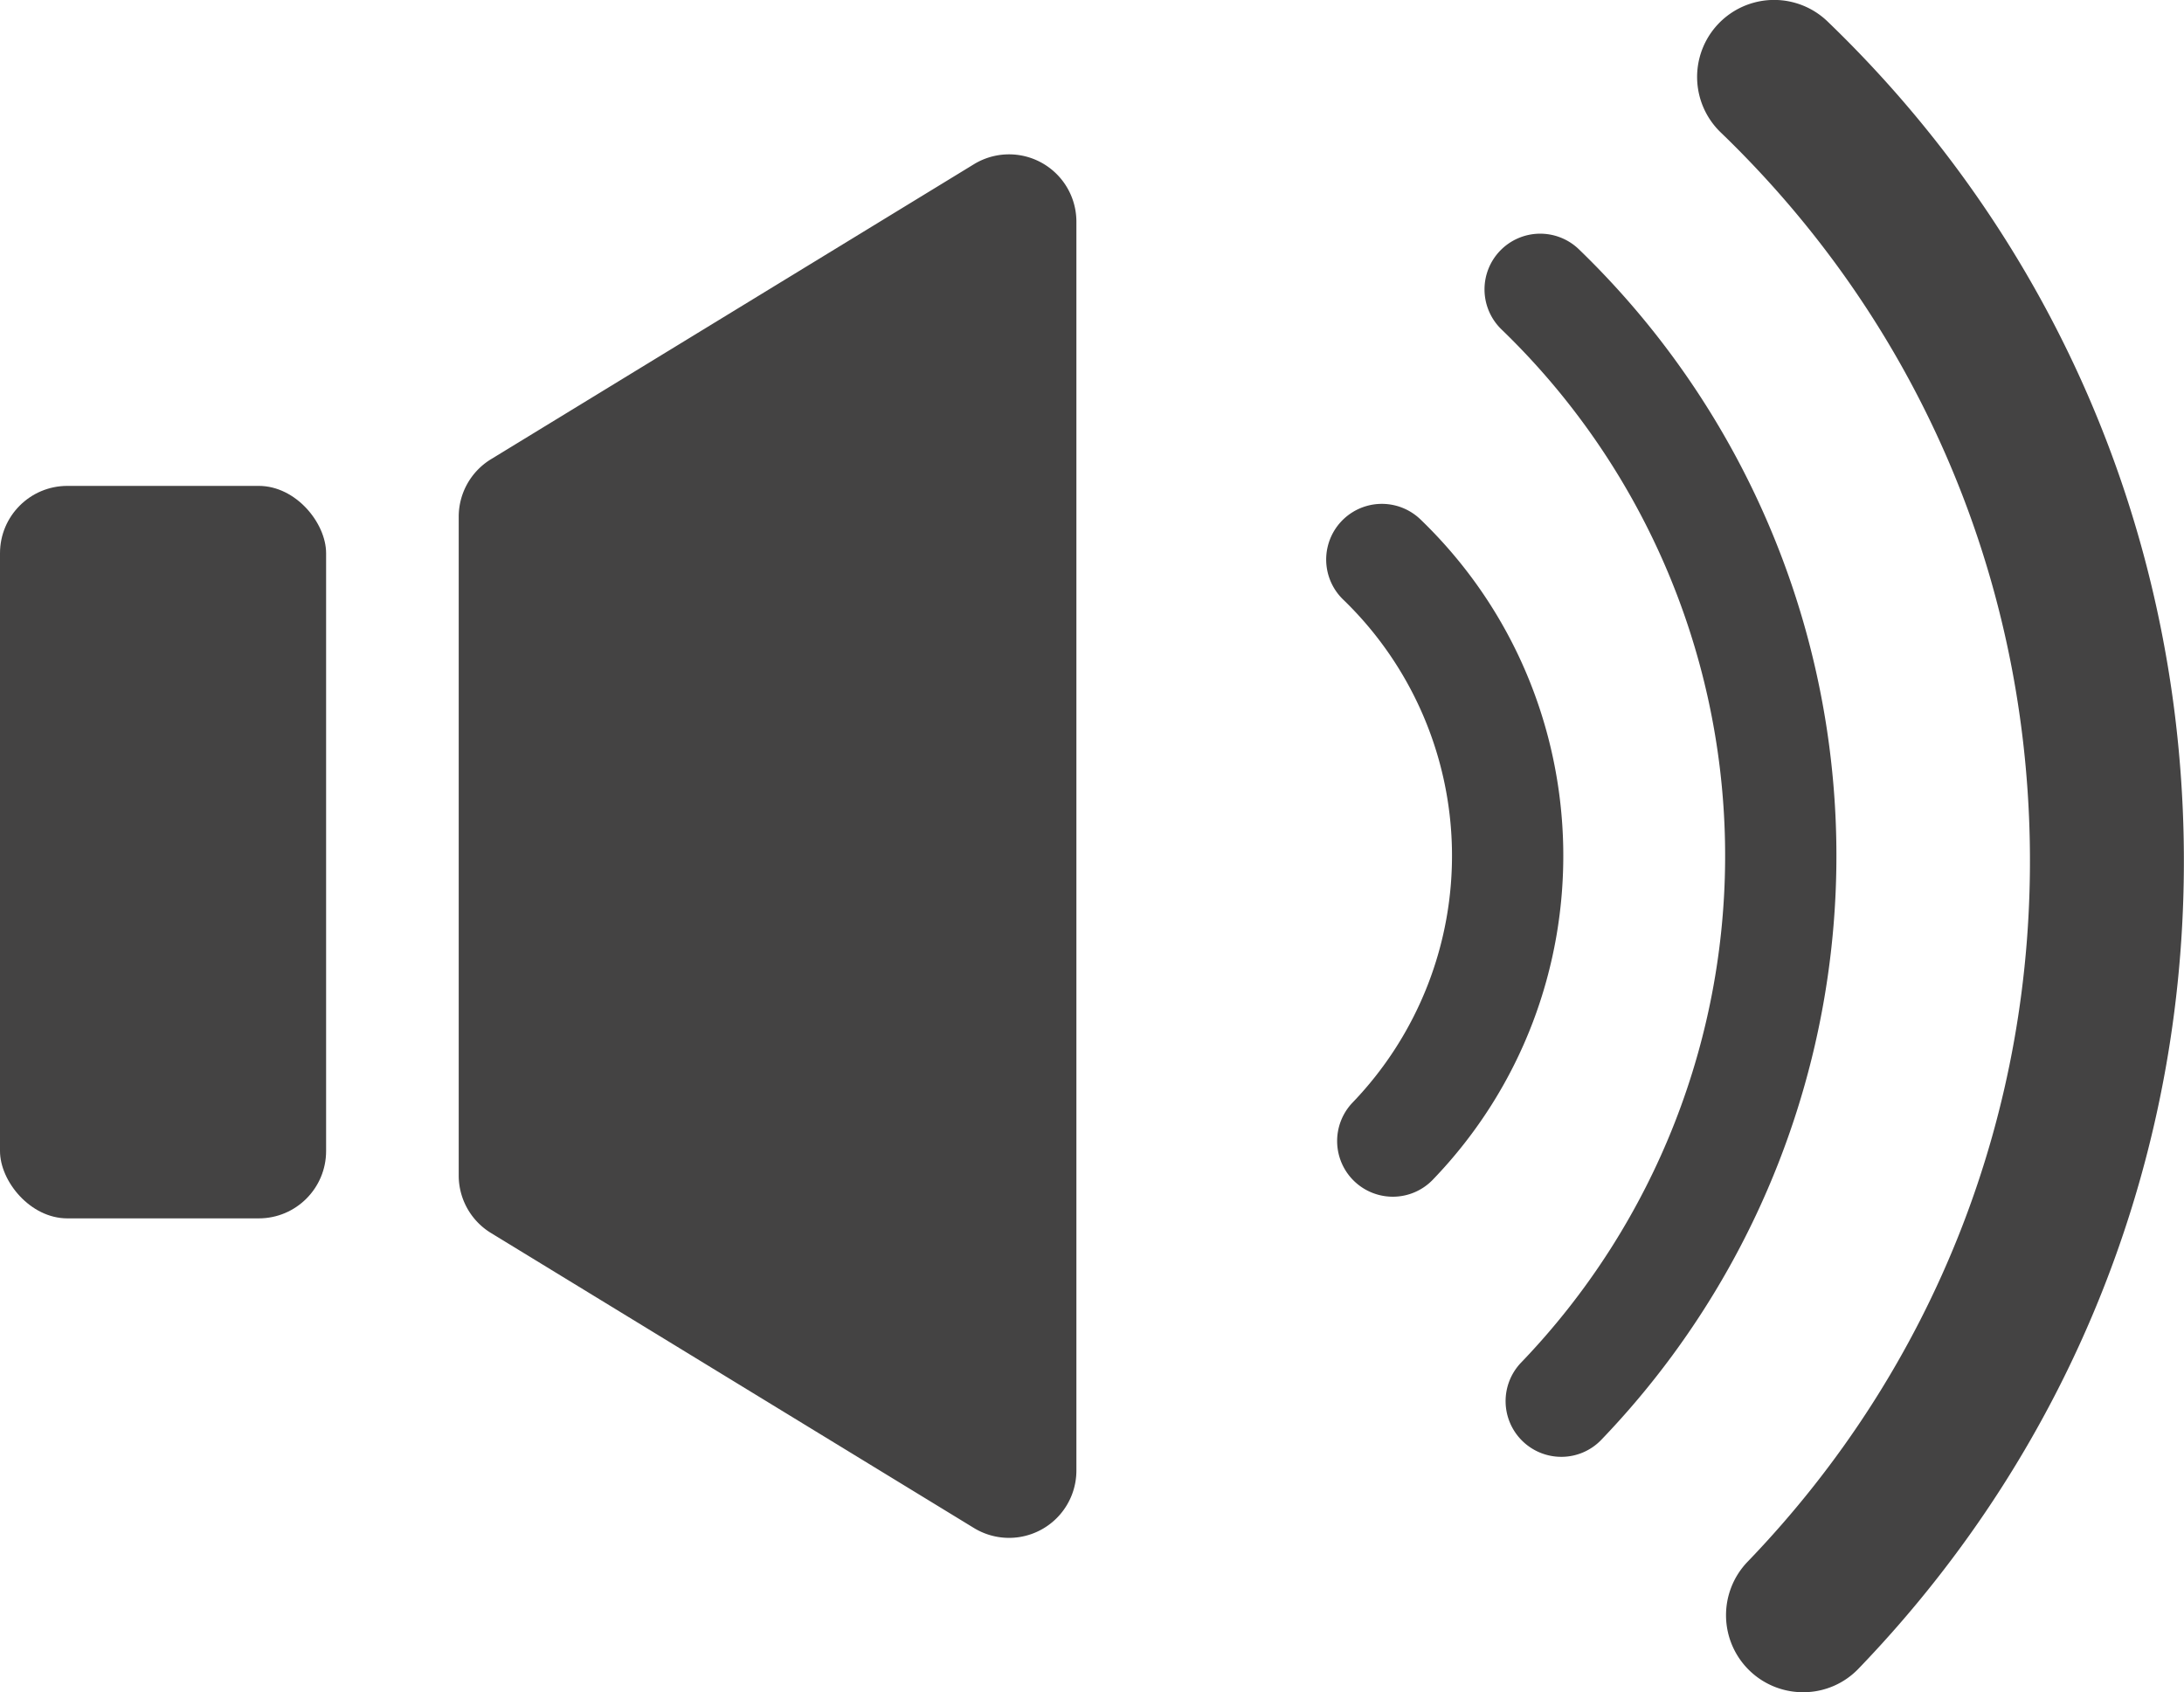
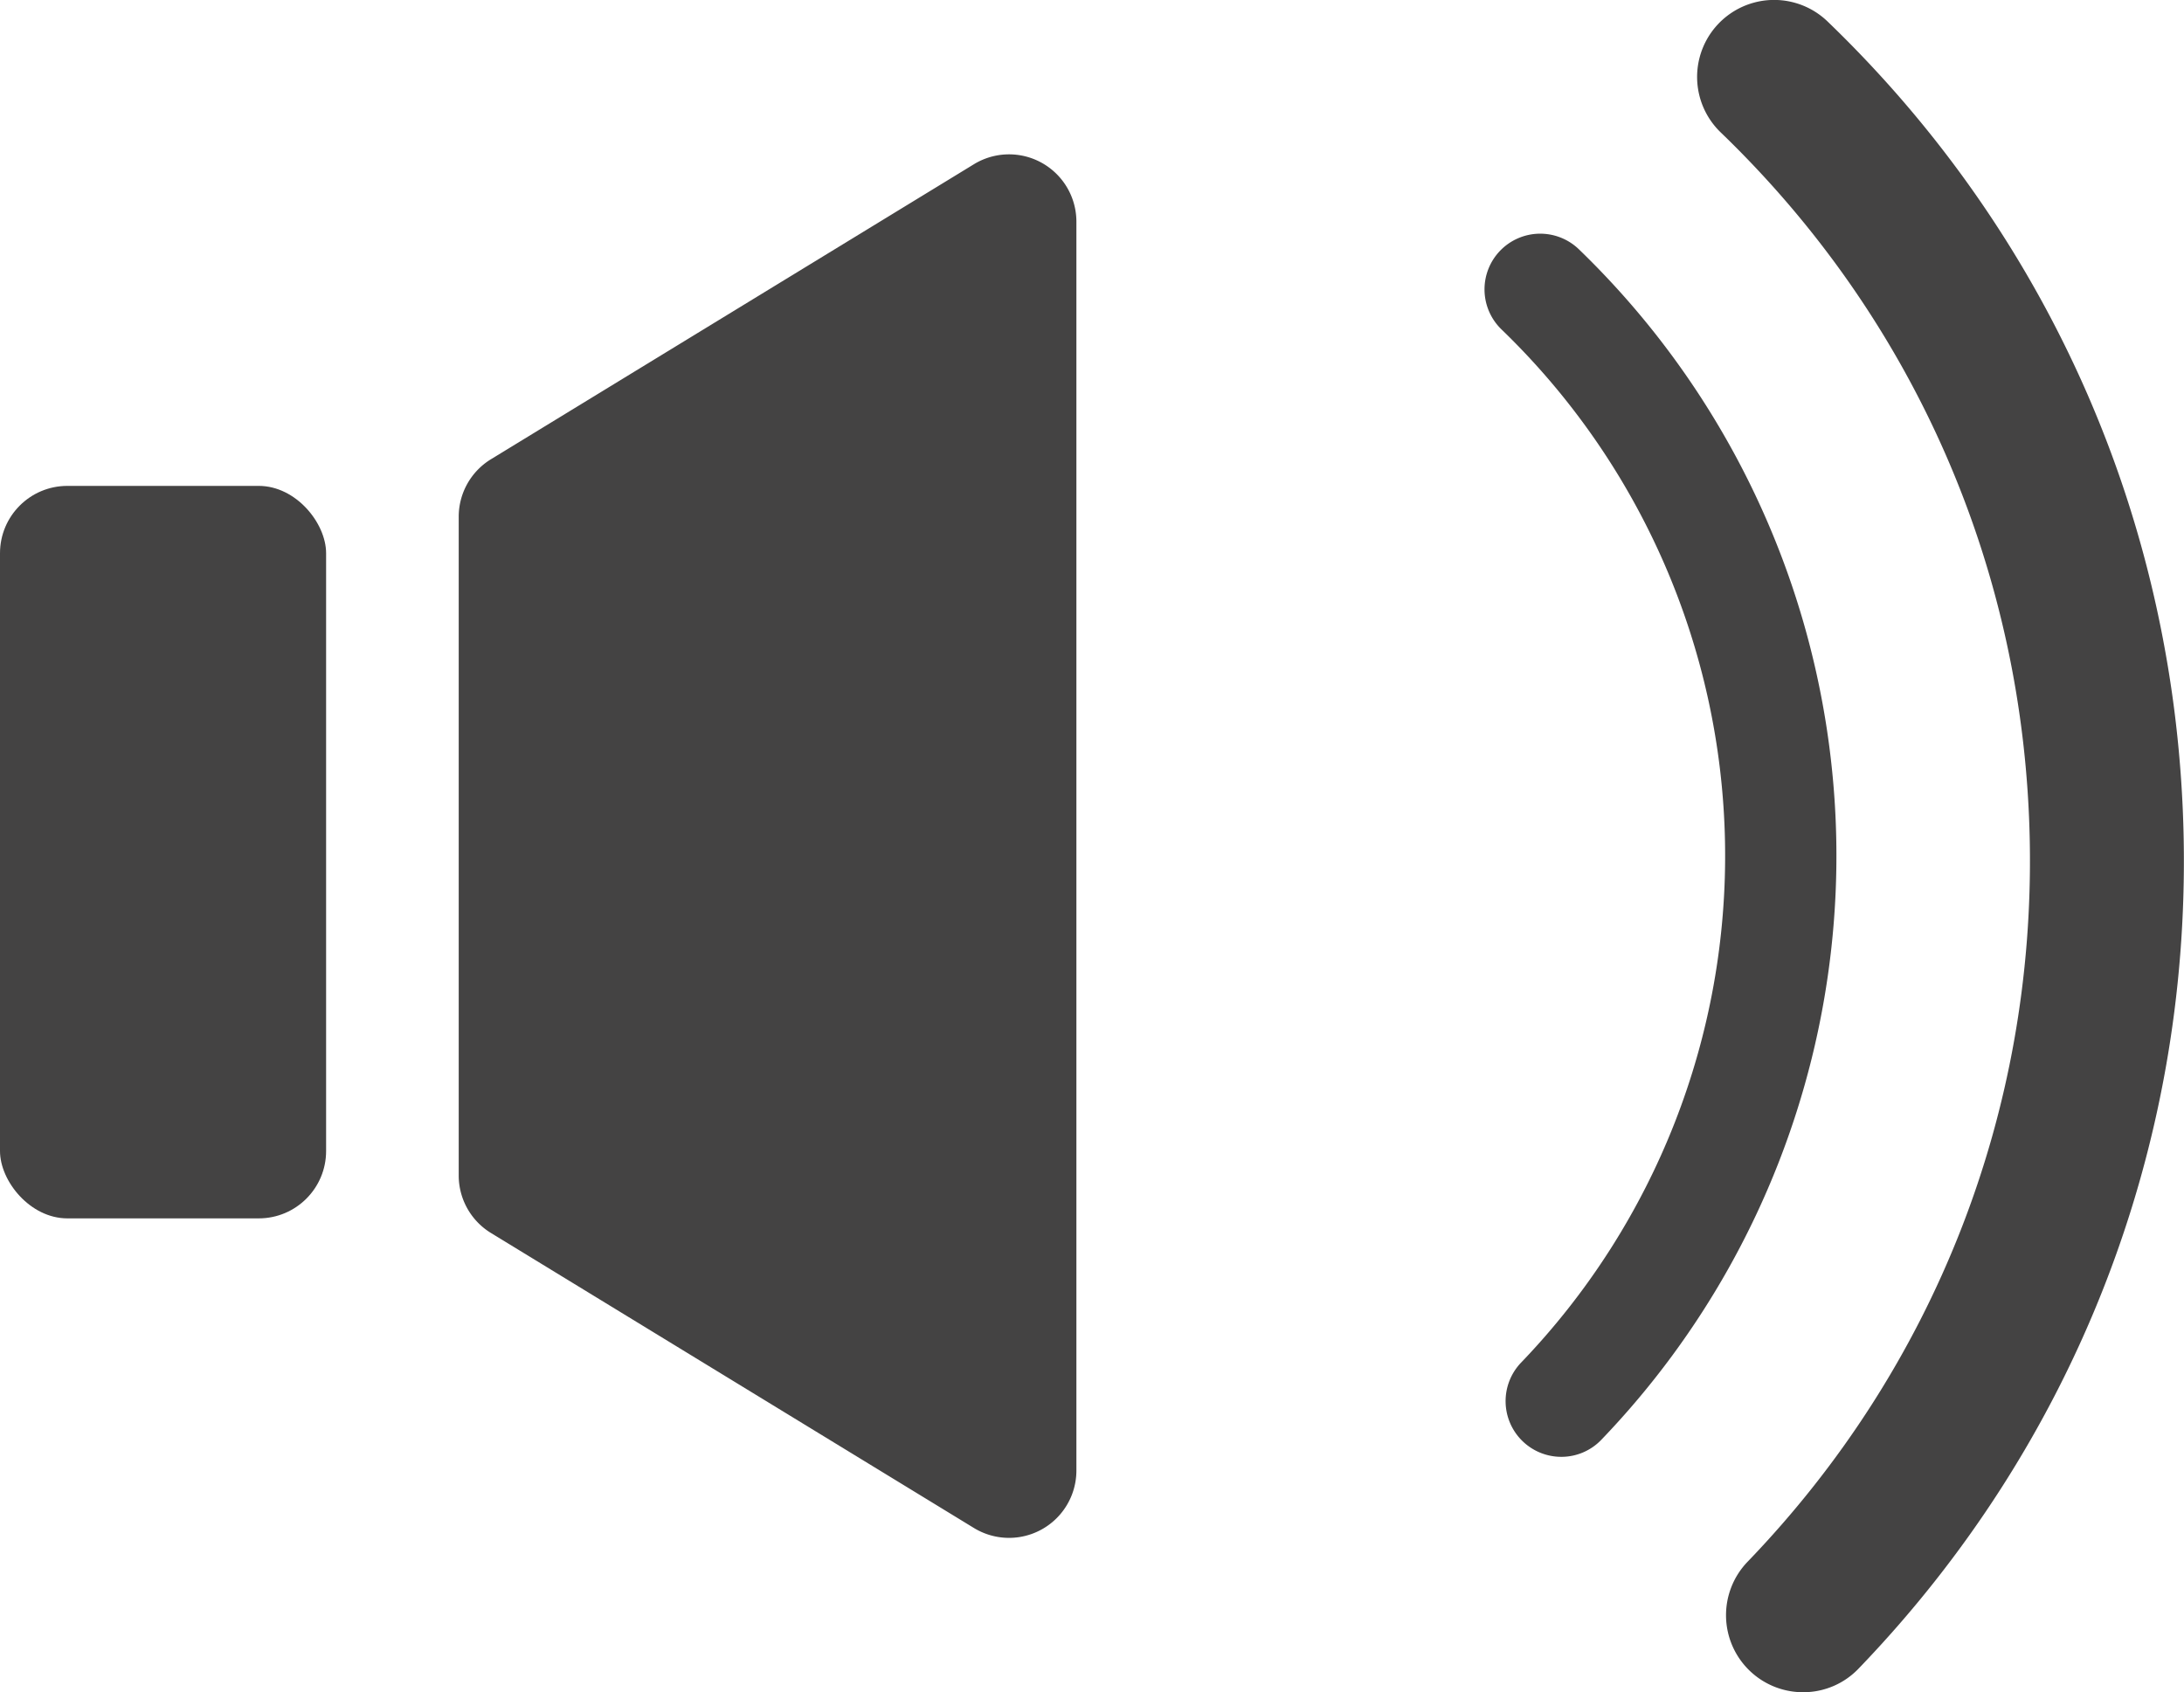
<svg xmlns="http://www.w3.org/2000/svg" viewBox="0 0 669.26 518.62">
  <defs>
    <style>.cls-1{fill:#444343;}</style>
  </defs>
  <g id="Layer_2" data-name="Layer 2">
    <g id="_ÎÓÈ_1" data-name="—ÎÓÈ_1">
-       <path class="cls-1" d="M427.13 366.75a17.06 17.06 0 0 1-12.62-28.88 109.11 109.11 0 0 0-2.89-154.1 17.06 17.06 0 0 1 23.67-24.58c56.83 54.73 58.54 145.49 3.8 202.33a17 17 0 0 1-11.96 5.23z" />
      <path class="cls-1" d="M478.75 446.47a17.07 17.07 0 0 1-12.62-28.89 224.15 224.15 0 0 0-6-316.61 17.06 17.06 0 1 1 23.7-24.57 258.34 258.34 0 0 1 6.87 364.85 16.93 16.93 0 0 1-11.95 5.22z" />
      <path class="cls-1" d="M553 518.61a23.61 23.61 0 0 1-17.46-40c57.31-59.51 88-137.9 86.46-220.71s-35.19-160-94.71-217.32a23.6 23.6 0 1 1 32.74-34c68.58 66 107.33 155 109.13 250.42s-33.58 185.79-99.61 254.36a23.43 23.43 0 0 1-16.55 7.25zM140.57 158.35v201.91a20.64 20.64 0 0 0 9.88 17.61l148 90.41a20.64 20.64 0 0 0 31.4-17.61V67.94a20.64 20.64 0 0 0-31.4-17.61l-148 90.41a20.64 20.64 0 0 0-9.88 17.61z" />
      <rect class="cls-1" y="148.91" width="99.93" height="224.48" rx="20.64" ry="20.64" />
    </g>
  </g>
</svg>